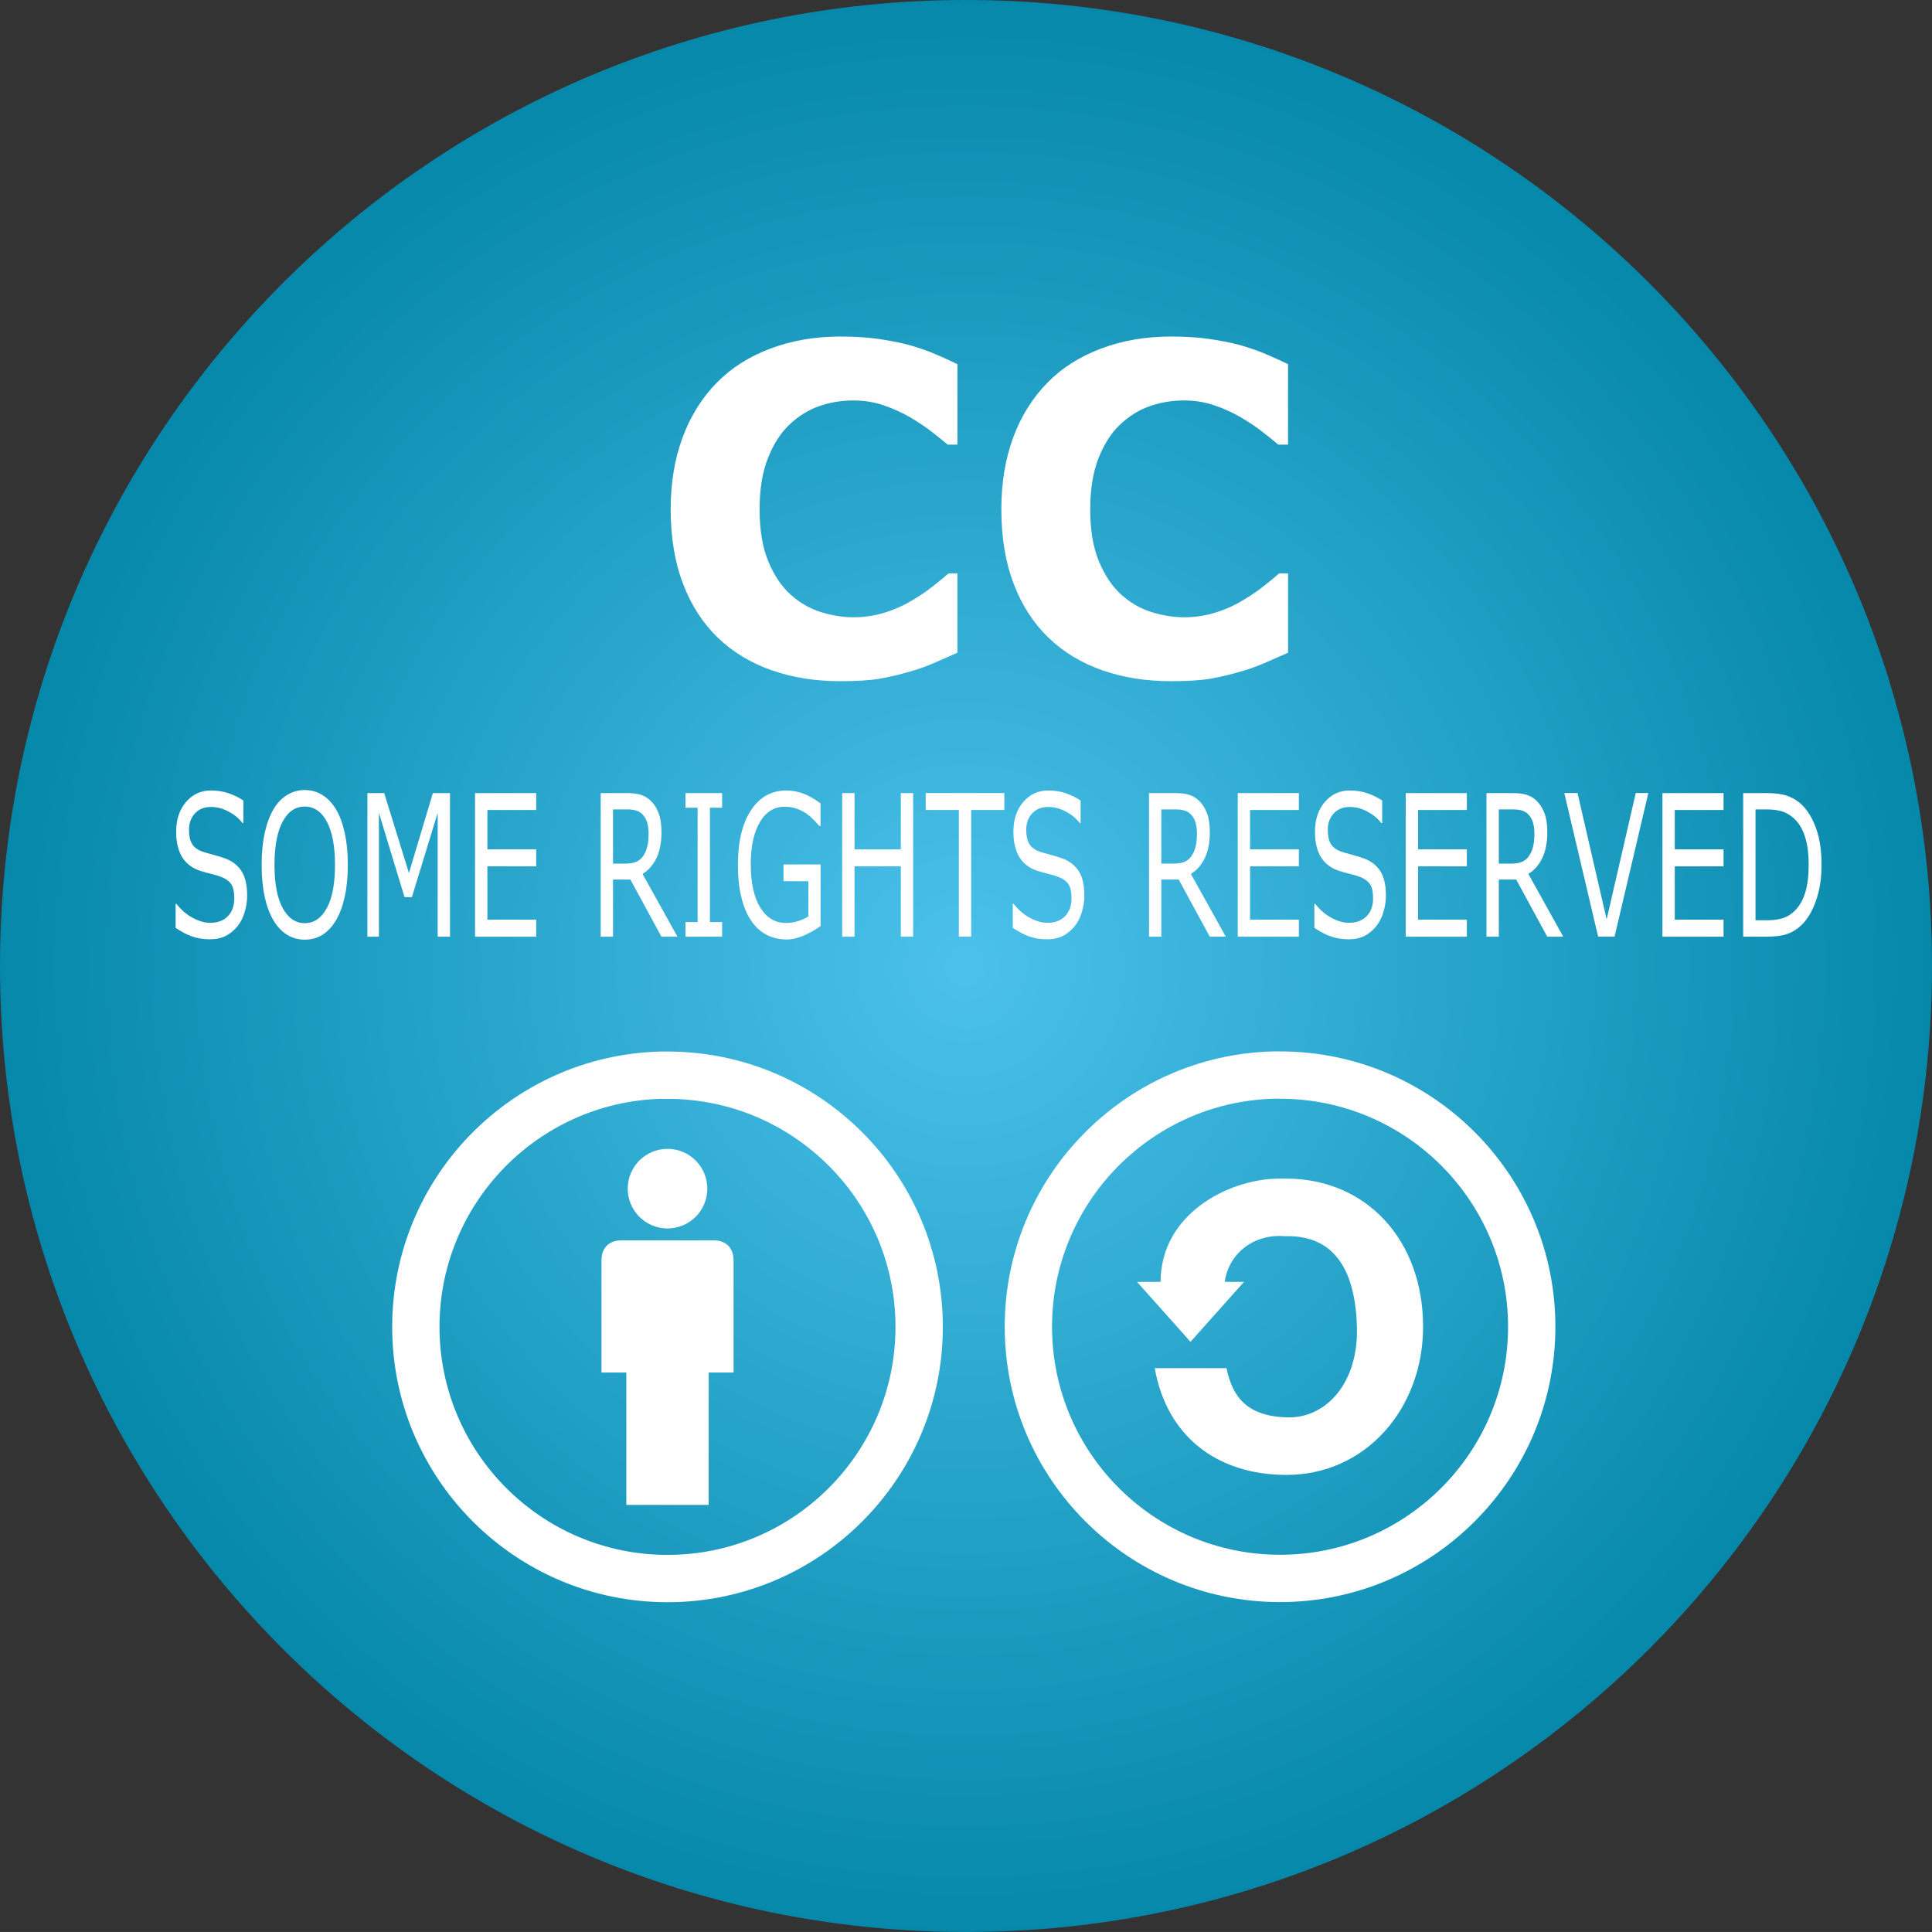
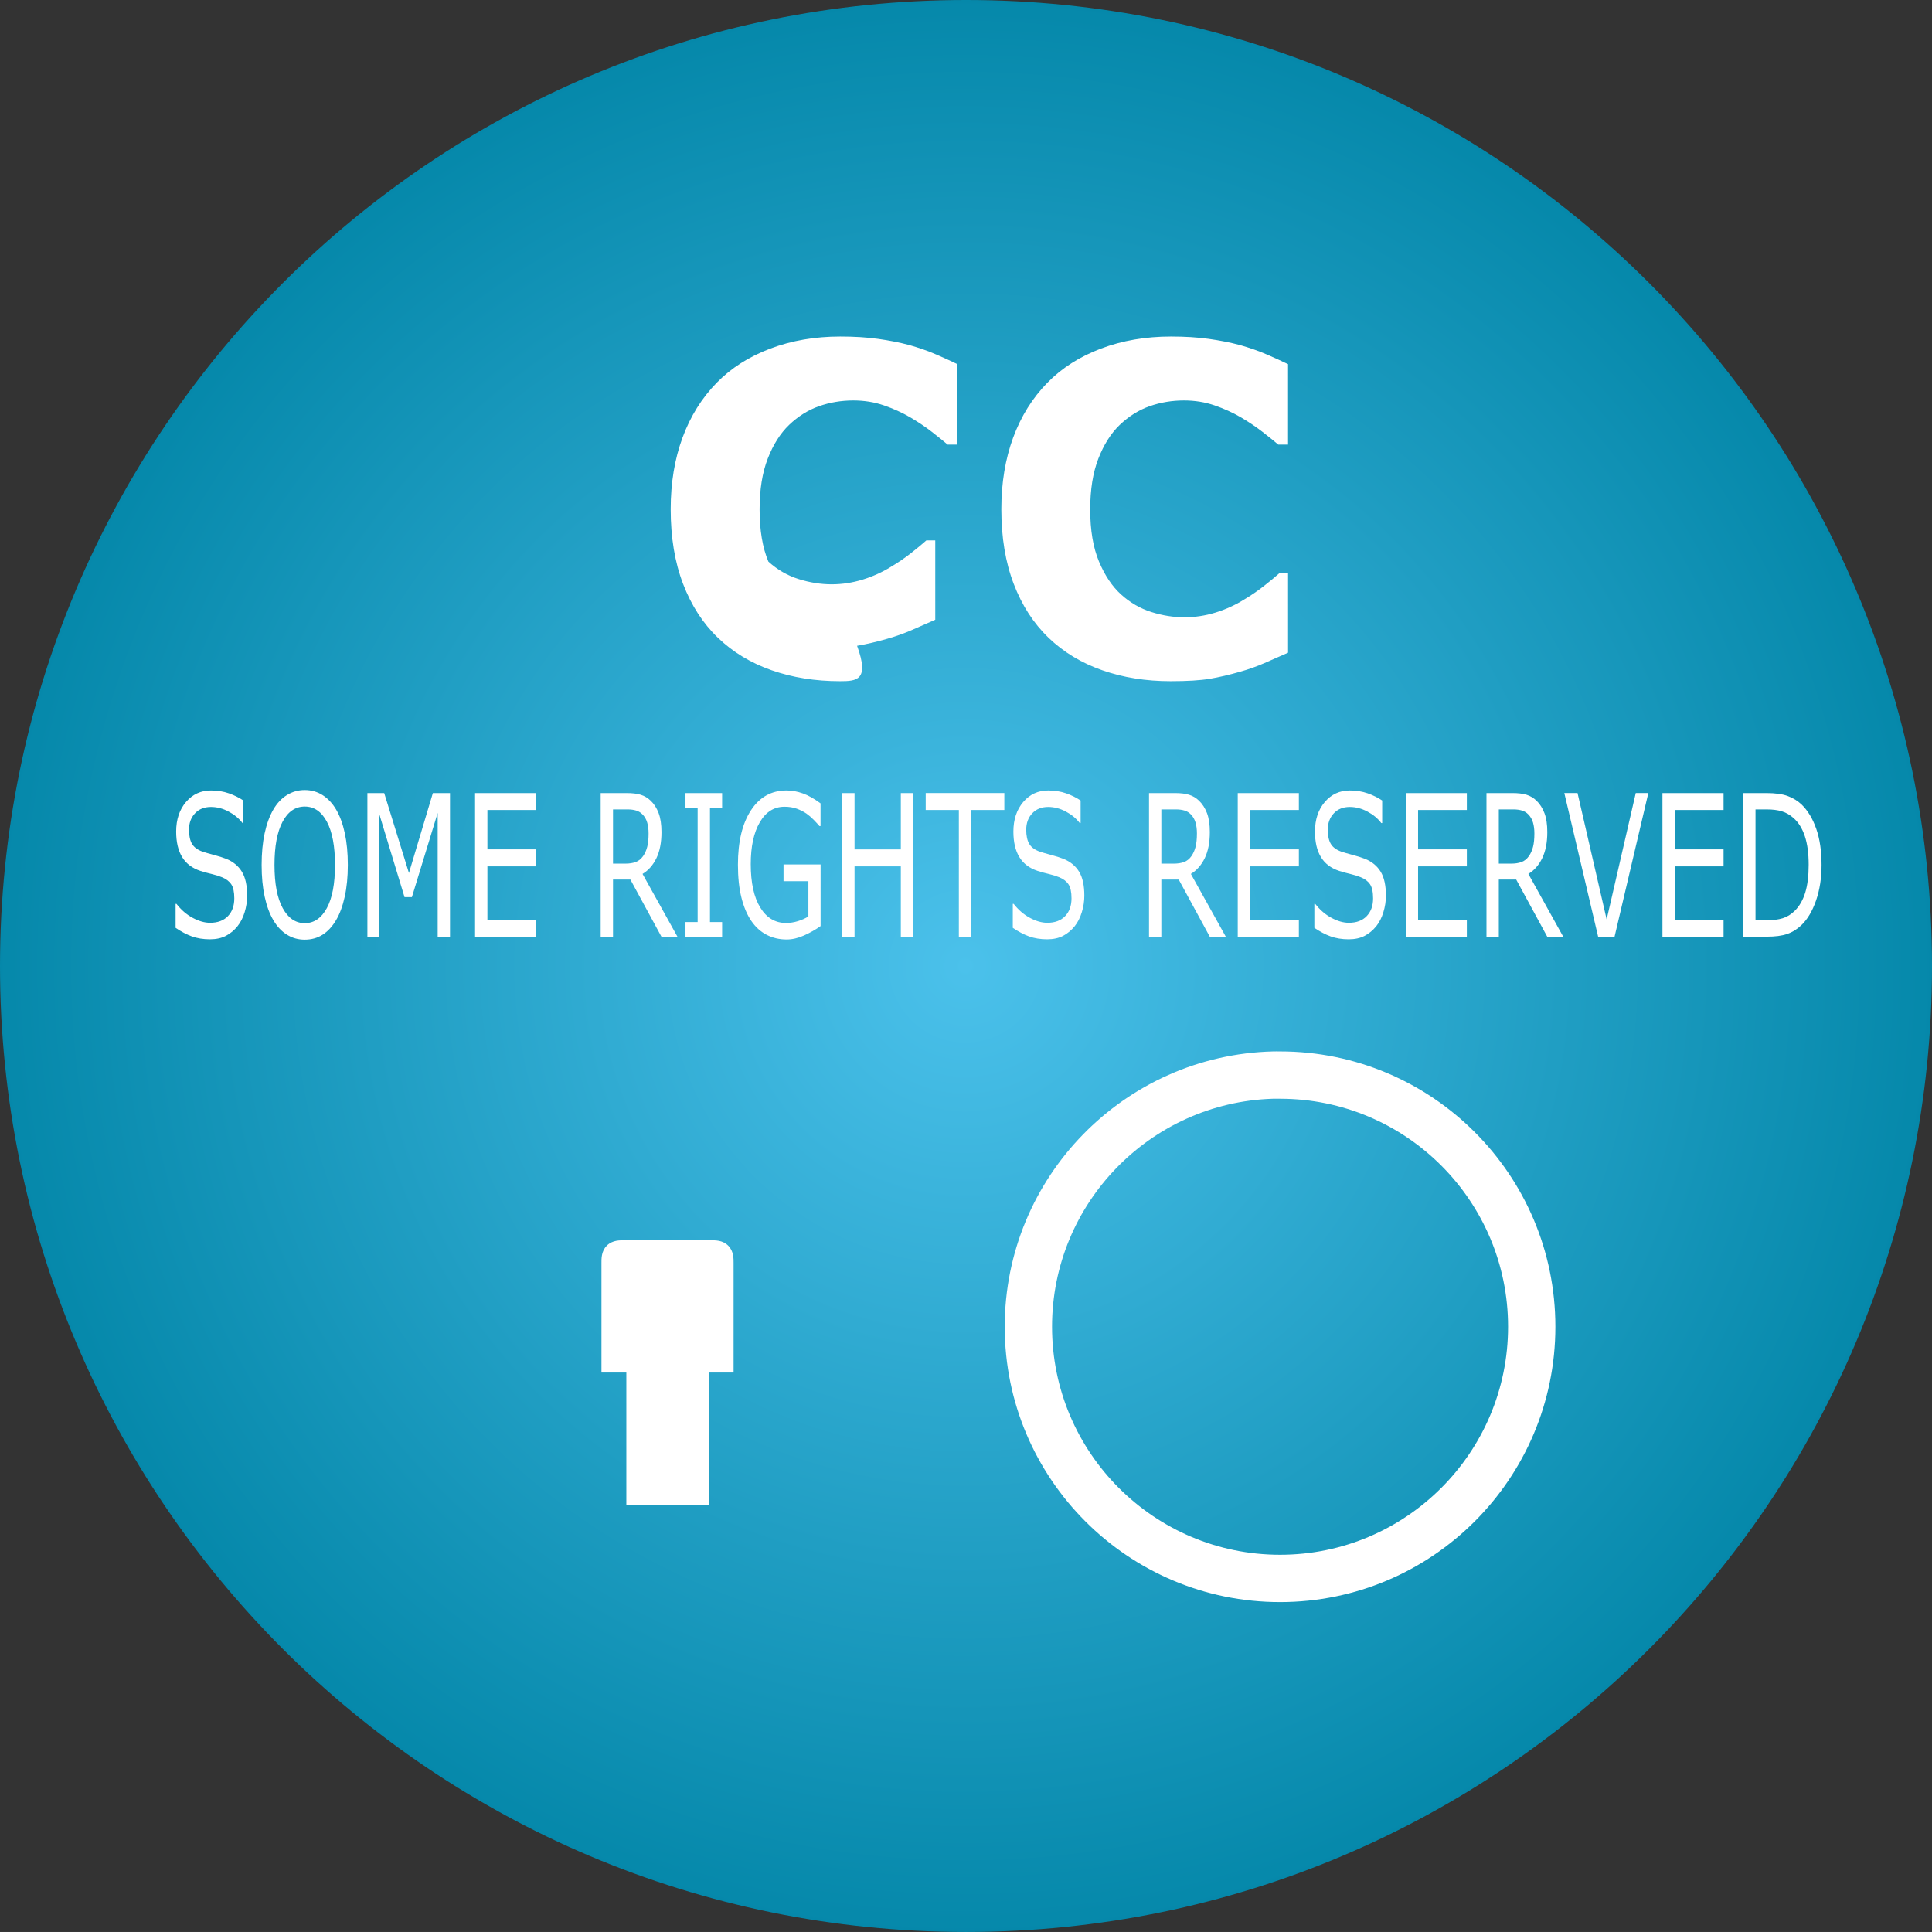
<svg xmlns="http://www.w3.org/2000/svg" xmlns:ns1="http://sodipodi.sourceforge.net/DTD/sodipodi-0.dtd" xmlns:ns2="http://www.inkscape.org/namespaces/inkscape" version="1.0" id="Capa_1" width="103.516" height="103.515" viewBox="0 0 103.516 103.515" overflow="visible" enable-background="new 0 0 103.516 103.515" xml:space="preserve" ns1:version="0.32" ns2:version="0.46" ns1:docname="Cc-by-sa.svg" ns2:output_extension="org.inkscape.output.svg.inkscape">
  <rect x="0" y="0" width="103.516" height="103.515" fill="#333333" stroke="none" />
  <defs id="defs22">
    <ns2:perspective ns1:type="inkscape:persp3d" ns2:vp_x="0 : 51.7575 : 1" ns2:vp_y="0 : 1000 : 0" ns2:vp_z="103.516 : 51.7575 : 1" ns2:persp3d-origin="51.757999 : 34.505 : 1" id="perspective26" />
  </defs>
  <ns1:namedview ns2:window-height="667" ns2:window-width="640" ns2:pageshadow="2" ns2:pageopacity="0.0" guidetolerance="10.0" gridtolerance="10.0" objecttolerance="10.0" borderopacity="1.0" bordercolor="#666666" pagecolor="#ffffff" id="base" showgrid="false" ns2:zoom="4.4631213" ns2:cx="51.757999" ns2:cy="51.7575" ns2:window-x="88" ns2:window-y="116" ns2:current-layer="Capa_1" />
  <radialGradient id="path6456_3_" cx="429.216" cy="69.56" r="99.072" gradientTransform="matrix(0.525 0 0 -0.525 -173.614 88.282)" gradientUnits="userSpaceOnUse">
    <stop offset="0" style="stop-color:#4BC1EB" id="stop4" />
    <stop offset="1" style="stop-color:#0588AA" id="stop6" />
  </radialGradient>
  <path id="path6456_2_" type="arc" cx="181.429" cy="202.362" rx="98.571" ry="98.571" fill="url(#path6456_3_)" d="  M103.516,51.758c0,28.584-23.173,51.757-51.758,51.757C23.172,103.515,0,80.342,0,51.758C0,23.172,23.172,0,51.758,0  C80.343,0,103.516,23.172,103.516,51.758L103.516,51.758z" />
  <g id="layer3" label="Dessin" groupmode="layer">
-     <path id="path1334_1_" fill="#FFFFFF" d="M35.391,56.341c-7.968,0.202-14.378,6.736-14.378,14.753   c0,8.143,6.609,14.752,14.752,14.752c8.143,0,14.752-6.609,14.752-14.752c0-8.145-6.609-14.753-14.752-14.753   C35.639,56.341,35.518,56.338,35.391,56.341z M35.376,58.876c0.131-0.003,0.257,0,0.389,0c6.743,0,12.216,5.474,12.216,12.218   c0,6.743-5.473,12.217-12.216,12.217s-12.217-5.474-12.217-12.217C23.548,64.48,28.815,59.083,35.376,58.876z" />
    <g id="g6525">
-       <path id="path2838" type="arc" cx="32.062" cy="15.75" rx="4.625" ry="4.625" fill="#FFFFFF" d="    M37.897,63.688c0,1.178-0.954,2.132-2.132,2.132s-2.132-0.954-2.132-2.132s0.954-2.132,2.132-2.132S37.897,62.51,37.897,63.688z" />
      <path id="path3572" nodetypes="ccccssccssccc" fill="#FFFFFF" d="M33.56,80.631h4.411v-7.09h1.334c0,0,0-5.066,0-5.863    c-0.001-0.211,0.019-0.63-0.287-0.935c-0.305-0.307-0.716-0.287-0.934-0.287c-0.217,0.001-4.421,0.001-4.638,0    c-0.217,0-0.629-0.02-0.935,0.287c-0.305,0.305-0.284,0.724-0.285,0.935c0,0.797,0,5.863,0,5.863h1.333V80.631z" />
    </g>
  </g>
  <g id="g14">
    <path id="path1334_2_" fill="#FFFFFF" d="M68.21,56.335c-7.968,0.2-14.377,6.735-14.377,14.751c0,8.144,6.609,14.753,14.752,14.753   s14.752-6.609,14.752-14.753c0-8.143-6.609-14.751-14.752-14.751C68.458,56.335,68.336,56.33,68.21,56.335z M68.195,58.87   c0.132-0.005,0.258,0,0.39,0c6.742,0,12.217,5.472,12.217,12.216s-5.475,12.218-12.217,12.218c-6.744,0-12.217-5.474-12.217-12.218   C56.368,64.475,61.634,59.078,68.195,58.87z" />
-     <path id="path2371" nodetypes="cccccssssccsssssc" fill="#FFFFFF" d="M62.185,68.682h-1.264l2.866,3.212l2.867-3.212   H65.62c0.225-1.566,1.602-2.575,3.195-2.449c0.063,0.006,0.123,0,0.188,0c2.594,0,3.617,1.963,3.701,4.854   c0.09,3.021-1.66,4.897-3.701,4.856c-2.155-0.042-2.971-1.073-3.285-2.637h-3.846c0.633,3.601,3.283,5.713,7.044,5.719   c4.257,0.008,7.333-3.553,7.333-7.938c0-4.681-3.074-7.937-7.333-7.937c-0.126,0-0.25-0.007-0.374,0   c-0.031,0.001-0.057-0.001-0.087,0C65.794,63.194,62.185,65.059,62.185,68.682z" />
  </g>
  <g id="layer1">
-     <path id="text6303" fill="#FFFFFF" d="M45.008,36.498c-1.321,0-2.541-0.194-3.659-0.584s-2.079-0.971-2.883-1.743   s-1.427-1.734-1.868-2.889c-0.442-1.154-0.663-2.486-0.663-3.999c0-1.409,0.211-2.686,0.633-3.832   c0.422-1.146,1.035-2.128,1.838-2.948c0.772-0.788,1.729-1.396,2.871-1.826s2.39-0.645,3.742-0.645   c0.748,0,1.423,0.041,2.023,0.125c0.601,0.084,1.156,0.193,1.666,0.328c0.533,0.151,1.017,0.32,1.45,0.508   c0.434,0.187,0.813,0.36,1.14,0.519v4.31h-0.525c-0.223-0.19-0.503-0.418-0.842-0.681c-0.338-0.262-0.722-0.521-1.152-0.775   c-0.438-0.255-0.911-0.47-1.42-0.645c-0.509-0.176-1.055-0.264-1.635-0.264c-0.645,0-1.257,0.103-1.838,0.306   s-1.118,0.539-1.611,1.008c-0.47,0.454-0.85,1.055-1.14,1.803s-0.436,1.655-0.436,2.722c0,1.114,0.157,2.045,0.471,2.794   c0.314,0.747,0.71,1.337,1.188,1.767c0.485,0.438,1.026,0.75,1.624,0.937c0.597,0.188,1.186,0.28,1.767,0.28   c0.557,0,1.108-0.083,1.653-0.25c0.545-0.168,1.048-0.395,1.51-0.681c0.39-0.23,0.752-0.478,1.086-0.74   c0.334-0.263,0.608-0.489,0.823-0.681h0.478v4.25c-0.446,0.199-0.872,0.386-1.277,0.561c-0.406,0.176-0.832,0.327-1.277,0.454   c-0.581,0.167-1.126,0.295-1.635,0.382C46.6,36.455,45.899,36.498,45.008,36.498L45.008,36.498z M62.723,36.498   c-1.321,0-2.541-0.194-3.659-0.584s-2.079-0.971-2.883-1.743s-1.426-1.734-1.867-2.889c-0.442-1.154-0.663-2.486-0.663-3.999   c0-1.409,0.211-2.686,0.632-3.832c0.422-1.146,1.035-2.128,1.84-2.948c0.771-0.788,1.729-1.396,2.87-1.826s2.39-0.645,3.742-0.645   c0.748,0,1.423,0.041,2.023,0.125s1.155,0.193,1.665,0.328c0.533,0.151,1.017,0.32,1.451,0.508c0.433,0.187,0.813,0.36,1.139,0.519   v4.31h-0.524c-0.224-0.19-0.503-0.418-0.843-0.681c-0.338-0.262-0.722-0.521-1.151-0.775c-0.438-0.255-0.911-0.47-1.42-0.645   c-0.51-0.176-1.055-0.264-1.636-0.264c-0.645,0-1.258,0.103-1.838,0.306c-0.582,0.203-1.118,0.539-1.611,1.008   c-0.47,0.454-0.85,1.055-1.141,1.803s-0.436,1.655-0.436,2.722c0,1.114,0.157,2.045,0.472,2.794   c0.313,0.747,0.71,1.337,1.188,1.767c0.485,0.438,1.026,0.75,1.624,0.937c0.596,0.188,1.186,0.28,1.766,0.28   c0.558,0,1.109-0.083,1.654-0.25c0.545-0.168,1.048-0.395,1.51-0.681c0.39-0.23,0.752-0.478,1.086-0.74   c0.335-0.263,0.609-0.489,0.824-0.681h0.477v4.25c-0.445,0.199-0.871,0.386-1.277,0.561c-0.404,0.176-0.831,0.327-1.277,0.454   c-0.58,0.167-1.125,0.295-1.635,0.382C64.313,36.455,63.613,36.498,62.723,36.498L62.723,36.498z" />
+     <path id="text6303" fill="#FFFFFF" d="M45.008,36.498c-1.321,0-2.541-0.194-3.659-0.584s-2.079-0.971-2.883-1.743   s-1.427-1.734-1.868-2.889c-0.442-1.154-0.663-2.486-0.663-3.999c0-1.409,0.211-2.686,0.633-3.832   c0.422-1.146,1.035-2.128,1.838-2.948c0.772-0.788,1.729-1.396,2.871-1.826s2.39-0.645,3.742-0.645   c0.748,0,1.423,0.041,2.023,0.125c0.601,0.084,1.156,0.193,1.666,0.328c0.533,0.151,1.017,0.32,1.45,0.508   c0.434,0.187,0.813,0.36,1.14,0.519v4.31h-0.525c-0.223-0.19-0.503-0.418-0.842-0.681c-0.338-0.262-0.722-0.521-1.152-0.775   c-0.438-0.255-0.911-0.47-1.42-0.645c-0.509-0.176-1.055-0.264-1.635-0.264c-0.645,0-1.257,0.103-1.838,0.306   s-1.118,0.539-1.611,1.008c-0.47,0.454-0.85,1.055-1.14,1.803s-0.436,1.655-0.436,2.722c0,1.114,0.157,2.045,0.471,2.794   c0.485,0.438,1.026,0.75,1.624,0.937c0.597,0.188,1.186,0.28,1.767,0.28   c0.557,0,1.108-0.083,1.653-0.25c0.545-0.168,1.048-0.395,1.51-0.681c0.39-0.23,0.752-0.478,1.086-0.74   c0.334-0.263,0.608-0.489,0.823-0.681h0.478v4.25c-0.446,0.199-0.872,0.386-1.277,0.561c-0.406,0.176-0.832,0.327-1.277,0.454   c-0.581,0.167-1.126,0.295-1.635,0.382C46.6,36.455,45.899,36.498,45.008,36.498L45.008,36.498z M62.723,36.498   c-1.321,0-2.541-0.194-3.659-0.584s-2.079-0.971-2.883-1.743s-1.426-1.734-1.867-2.889c-0.442-1.154-0.663-2.486-0.663-3.999   c0-1.409,0.211-2.686,0.632-3.832c0.422-1.146,1.035-2.128,1.84-2.948c0.771-0.788,1.729-1.396,2.87-1.826s2.39-0.645,3.742-0.645   c0.748,0,1.423,0.041,2.023,0.125s1.155,0.193,1.665,0.328c0.533,0.151,1.017,0.32,1.451,0.508c0.433,0.187,0.813,0.36,1.139,0.519   v4.31h-0.524c-0.224-0.19-0.503-0.418-0.843-0.681c-0.338-0.262-0.722-0.521-1.151-0.775c-0.438-0.255-0.911-0.47-1.42-0.645   c-0.51-0.176-1.055-0.264-1.636-0.264c-0.645,0-1.258,0.103-1.838,0.306c-0.582,0.203-1.118,0.539-1.611,1.008   c-0.47,0.454-0.85,1.055-1.141,1.803s-0.436,1.655-0.436,2.722c0,1.114,0.157,2.045,0.472,2.794   c0.313,0.747,0.71,1.337,1.188,1.767c0.485,0.438,1.026,0.75,1.624,0.937c0.596,0.188,1.186,0.28,1.766,0.28   c0.558,0,1.109-0.083,1.654-0.25c0.545-0.168,1.048-0.395,1.51-0.681c0.39-0.23,0.752-0.478,1.086-0.74   c0.335-0.263,0.609-0.489,0.824-0.681h0.477v4.25c-0.445,0.199-0.871,0.386-1.277,0.561c-0.404,0.176-0.831,0.327-1.277,0.454   c-0.58,0.167-1.125,0.295-1.635,0.382C64.313,36.455,63.613,36.498,62.723,36.498L62.723,36.498z" />
    <path id="text6307" fill="#FFFFFF" d="M13.242,47.989c0,0.301-0.045,0.597-0.135,0.89c-0.09,0.293-0.216,0.541-0.379,0.744   c-0.178,0.221-0.385,0.393-0.623,0.518c-0.237,0.123-0.523,0.186-0.856,0.186c-0.358,0-0.68-0.053-0.967-0.155   c-0.286-0.104-0.577-0.257-0.873-0.46V48.43h0.046c0.252,0.323,0.542,0.573,0.872,0.749s0.639,0.264,0.928,0.264   c0.409,0,0.728-0.119,0.957-0.356c0.228-0.238,0.342-0.555,0.342-0.951c0-0.341-0.054-0.593-0.162-0.755   c-0.108-0.161-0.272-0.287-0.492-0.377c-0.167-0.068-0.348-0.125-0.542-0.171c-0.195-0.044-0.401-0.102-0.62-0.17   c-0.44-0.145-0.767-0.393-0.98-0.742c-0.212-0.349-0.319-0.805-0.319-1.366c0-0.645,0.176-1.173,0.527-1.584   c0.352-0.412,0.798-0.617,1.339-0.617c0.349,0,0.67,0.052,0.961,0.154c0.292,0.104,0.55,0.231,0.775,0.383v1.209h-0.047   c-0.189-0.249-0.438-0.454-0.746-0.617c-0.308-0.164-0.624-0.246-0.946-0.246c-0.354,0-0.639,0.114-0.853,0.342   c-0.215,0.228-0.322,0.52-0.322,0.878c0,0.321,0.054,0.572,0.16,0.755c0.107,0.183,0.295,0.322,0.564,0.419   c0.142,0.048,0.345,0.106,0.607,0.176c0.262,0.068,0.485,0.14,0.668,0.211c0.369,0.151,0.647,0.381,0.834,0.688   C13.148,47.011,13.242,47.439,13.242,47.989L13.242,47.989z M18.009,43.375c0.203,0.345,0.357,0.767,0.465,1.266   c0.108,0.5,0.162,1.067,0.162,1.701s-0.055,1.201-0.166,1.703c-0.11,0.5-0.264,0.918-0.462,1.253   c-0.205,0.348-0.447,0.609-0.726,0.785c-0.28,0.176-0.599,0.264-0.957,0.264c-0.35,0-0.667-0.09-0.954-0.269   c-0.286-0.18-0.529-0.439-0.729-0.78c-0.2-0.342-0.354-0.76-0.462-1.257c-0.108-0.495-0.162-1.062-0.162-1.699   c0-0.627,0.053-1.189,0.16-1.688s0.263-0.925,0.467-1.279c0.196-0.338,0.439-0.596,0.729-0.775c0.291-0.179,0.607-0.269,0.95-0.269   c0.356,0,0.676,0.091,0.96,0.271C17.57,42.783,17.811,43.041,18.009,43.375L18.009,43.375z M17.949,46.342   c0-0.999-0.145-1.771-0.434-2.313c-0.29-0.543-0.685-0.814-1.185-0.814c-0.505,0-0.902,0.271-1.19,0.814   c-0.289,0.542-0.433,1.313-0.433,2.313c0,1.01,0.147,1.781,0.441,2.317c0.294,0.536,0.688,0.804,1.182,0.804   c0.494,0,0.887-0.268,1.18-0.804C17.803,48.123,17.949,47.352,17.949,46.342L17.949,46.342z M24.112,50.186h-0.661v-6.63   l-1.382,4.512h-0.394l-1.372-4.512v6.63h-0.618v-7.693h0.901l1.325,4.283l1.282-4.283h0.918V50.186z M28.729,50.186h-3.275v-7.693   h3.275V43.4h-2.614v2.108h2.614v0.91h-2.614v2.858h2.614V50.186z M36.297,50.186h-0.858l-1.662-3.059h-0.932v3.059h-0.661v-7.693   h1.392c0.3,0,0.551,0.029,0.751,0.09s0.381,0.168,0.541,0.323c0.181,0.175,0.322,0.396,0.422,0.663   c0.101,0.268,0.152,0.606,0.152,1.017c0,0.554-0.09,1.019-0.27,1.392c-0.181,0.374-0.428,0.656-0.745,0.846L36.297,50.186z    M34.751,44.656c0-0.221-0.025-0.416-0.075-0.586c-0.05-0.171-0.133-0.314-0.249-0.432c-0.096-0.1-0.209-0.17-0.34-0.209   c-0.131-0.04-0.286-0.061-0.464-0.061h-0.778v2.905h0.668c0.209,0,0.392-0.028,0.547-0.085c0.156-0.058,0.288-0.163,0.397-0.318   c0.101-0.145,0.174-0.311,0.222-0.499C34.728,45.185,34.751,44.946,34.751,44.656L34.751,44.656z M38.691,50.186h-1.963v-0.784   h0.651v-6.125h-0.651v-0.784h1.963v0.784H38.04v6.125h0.651V50.186z M43.969,49.617c-0.271,0.193-0.568,0.361-0.89,0.505   c-0.321,0.143-0.632,0.215-0.933,0.215c-0.387,0-0.743-0.083-1.065-0.248c-0.323-0.166-0.598-0.414-0.825-0.745   c-0.229-0.333-0.406-0.752-0.531-1.253s-0.187-1.088-0.187-1.76c0-1.23,0.232-2.2,0.696-2.912c0.464-0.712,1.101-1.066,1.911-1.066   c0.282,0,0.571,0.052,0.866,0.157c0.295,0.104,0.612,0.283,0.953,0.534v1.216h-0.06c-0.069-0.083-0.169-0.192-0.3-0.327   c-0.131-0.134-0.261-0.246-0.388-0.336c-0.153-0.106-0.328-0.195-0.522-0.266c-0.195-0.07-0.416-0.106-0.663-0.106   c-0.557,0-0.996,0.277-1.32,0.83c-0.324,0.553-0.486,1.302-0.486,2.245c0,0.995,0.169,1.771,0.508,2.323   c0.338,0.553,0.799,0.83,1.382,0.83c0.213,0,0.426-0.033,0.639-0.099c0.212-0.065,0.399-0.149,0.559-0.254v-1.886h-1.332v-0.898   h1.986V49.617z M48.927,50.186h-0.661v-3.767h-2.48v3.767h-0.662v-7.693h0.662v3.017h2.48v-3.017h0.661V50.186z M53.812,43.4   h-1.776v6.785h-0.661V43.4h-1.776v-0.908h4.213V43.4z M58.098,47.989c0,0.301-0.045,0.597-0.136,0.89   c-0.09,0.293-0.216,0.541-0.379,0.744c-0.178,0.221-0.385,0.393-0.622,0.518c-0.237,0.123-0.522,0.186-0.856,0.186   c-0.358,0-0.68-0.053-0.967-0.155c-0.285-0.104-0.576-0.257-0.873-0.46V48.43h0.047c0.252,0.323,0.543,0.573,0.872,0.749   s0.638,0.264,0.929,0.264c0.408,0,0.728-0.119,0.955-0.356c0.229-0.238,0.343-0.555,0.343-0.951c0-0.341-0.054-0.593-0.162-0.755   c-0.107-0.161-0.272-0.287-0.492-0.377c-0.167-0.068-0.348-0.125-0.543-0.171c-0.194-0.044-0.401-0.102-0.618-0.17   c-0.441-0.145-0.768-0.393-0.98-0.742c-0.213-0.349-0.319-0.805-0.319-1.366c0-0.645,0.177-1.173,0.528-1.584   c0.352-0.412,0.797-0.617,1.338-0.617c0.35,0,0.67,0.052,0.962,0.154c0.292,0.104,0.55,0.231,0.774,0.383v1.209h-0.047   c-0.189-0.249-0.438-0.454-0.746-0.617c-0.309-0.164-0.623-0.246-0.946-0.246c-0.354,0-0.638,0.114-0.853,0.342   s-0.322,0.52-0.322,0.878c0,0.321,0.053,0.572,0.16,0.755c0.106,0.183,0.295,0.322,0.564,0.419   c0.143,0.048,0.344,0.106,0.607,0.176c0.262,0.068,0.484,0.14,0.668,0.211c0.369,0.151,0.646,0.381,0.834,0.688   C58.005,47.011,58.098,47.439,58.098,47.989L58.098,47.989z M65.677,50.186h-0.858l-1.663-3.059h-0.932v3.059h-0.66v-7.693h1.392   c0.301,0,0.551,0.029,0.751,0.09c0.201,0.061,0.381,0.168,0.541,0.323c0.18,0.175,0.321,0.396,0.423,0.663   c0.101,0.268,0.151,0.606,0.151,1.017c0,0.554-0.09,1.019-0.271,1.392c-0.181,0.374-0.429,0.656-0.744,0.846L65.677,50.186z    M64.131,44.656c0-0.221-0.025-0.416-0.075-0.586c-0.051-0.171-0.133-0.314-0.249-0.432c-0.096-0.1-0.209-0.17-0.341-0.209   c-0.131-0.04-0.285-0.061-0.464-0.061h-0.778v2.905h0.668c0.209,0,0.393-0.028,0.548-0.085c0.155-0.058,0.288-0.163,0.397-0.318   c0.1-0.145,0.174-0.311,0.222-0.499C64.106,45.185,64.131,44.946,64.131,44.656L64.131,44.656z M69.593,50.186h-3.275v-7.693h3.275   V43.4h-2.615v2.108h2.615v0.91h-2.615v2.858h2.615V50.186z M74.257,47.989c0,0.301-0.046,0.597-0.137,0.89   c-0.09,0.293-0.216,0.541-0.378,0.744c-0.179,0.221-0.386,0.393-0.623,0.518c-0.237,0.123-0.522,0.186-0.856,0.186   c-0.357,0-0.68-0.053-0.966-0.155c-0.286-0.104-0.577-0.257-0.874-0.46V48.43h0.047c0.252,0.323,0.543,0.573,0.872,0.749   s0.639,0.264,0.928,0.264c0.409,0,0.729-0.119,0.956-0.356c0.229-0.238,0.344-0.555,0.344-0.951c0-0.341-0.055-0.593-0.163-0.755   c-0.108-0.161-0.272-0.287-0.492-0.377c-0.167-0.068-0.349-0.125-0.542-0.171c-0.195-0.044-0.402-0.102-0.62-0.17   c-0.44-0.145-0.767-0.393-0.979-0.742c-0.213-0.349-0.318-0.805-0.318-1.366c0-0.645,0.176-1.173,0.527-1.584   c0.352-0.412,0.798-0.617,1.338-0.617c0.35,0,0.67,0.052,0.962,0.154c0.292,0.104,0.55,0.231,0.774,0.383v1.209h-0.047   c-0.189-0.249-0.438-0.454-0.746-0.617c-0.309-0.164-0.623-0.246-0.946-0.246c-0.354,0-0.638,0.114-0.853,0.342   s-0.322,0.52-0.322,0.878c0,0.321,0.053,0.572,0.16,0.755c0.106,0.183,0.295,0.322,0.564,0.419   c0.142,0.048,0.344,0.106,0.607,0.176c0.263,0.068,0.484,0.14,0.668,0.211c0.369,0.151,0.647,0.381,0.834,0.688   C74.163,47.011,74.257,47.439,74.257,47.989L74.257,47.989z M78.593,50.186h-3.275v-7.693h3.275V43.4h-2.613v2.108h2.613v0.91   h-2.613v2.858h2.613V50.186z M83.757,50.186h-0.857l-1.662-3.059h-0.932v3.059h-0.661v-7.693h1.392c0.301,0,0.552,0.029,0.752,0.09   s0.381,0.168,0.541,0.323c0.18,0.175,0.32,0.396,0.422,0.663c0.102,0.268,0.152,0.606,0.152,1.017c0,0.554-0.091,1.019-0.271,1.392   c-0.18,0.374-0.428,0.656-0.744,0.846L83.757,50.186z M82.212,44.656c0-0.221-0.025-0.416-0.075-0.586   c-0.05-0.171-0.134-0.314-0.249-0.432c-0.096-0.1-0.209-0.17-0.34-0.209c-0.132-0.04-0.287-0.061-0.465-0.061h-0.777v2.905h0.668   c0.209,0,0.391-0.028,0.547-0.085c0.156-0.058,0.289-0.163,0.397-0.318c0.101-0.145,0.175-0.311,0.222-0.499   C82.188,45.185,82.212,44.946,82.212,44.656L82.212,44.656z M88.317,42.492l-1.809,7.693h-0.881l-1.811-7.693h0.708l1.56,6.77   l1.559-6.77H88.317z M92.348,50.186h-3.275v-7.693h3.275V43.4h-2.614v2.108h2.614v0.91h-2.614v2.858h2.614V50.186z M97.599,46.347   c0,0.699-0.099,1.333-0.295,1.901c-0.197,0.568-0.459,1.01-0.787,1.323c-0.227,0.217-0.479,0.374-0.76,0.47   c-0.278,0.098-0.646,0.145-1.103,0.145h-1.255v-7.693h1.241c0.485,0,0.871,0.054,1.157,0.162s0.527,0.258,0.727,0.446   c0.338,0.328,0.602,0.764,0.791,1.309C97.505,44.953,97.599,45.599,97.599,46.347L97.599,46.347z M96.908,46.331   c0-0.603-0.068-1.111-0.204-1.524c-0.136-0.414-0.338-0.739-0.607-0.977c-0.195-0.173-0.404-0.292-0.625-0.359   c-0.219-0.067-0.484-0.102-0.791-0.102H94.06v5.939h0.621c0.318,0,0.596-0.037,0.834-0.109c0.236-0.072,0.454-0.207,0.652-0.402   c0.246-0.246,0.432-0.567,0.556-0.967C96.846,47.43,96.908,46.931,96.908,46.331L96.908,46.331z" />
  </g>
</svg>